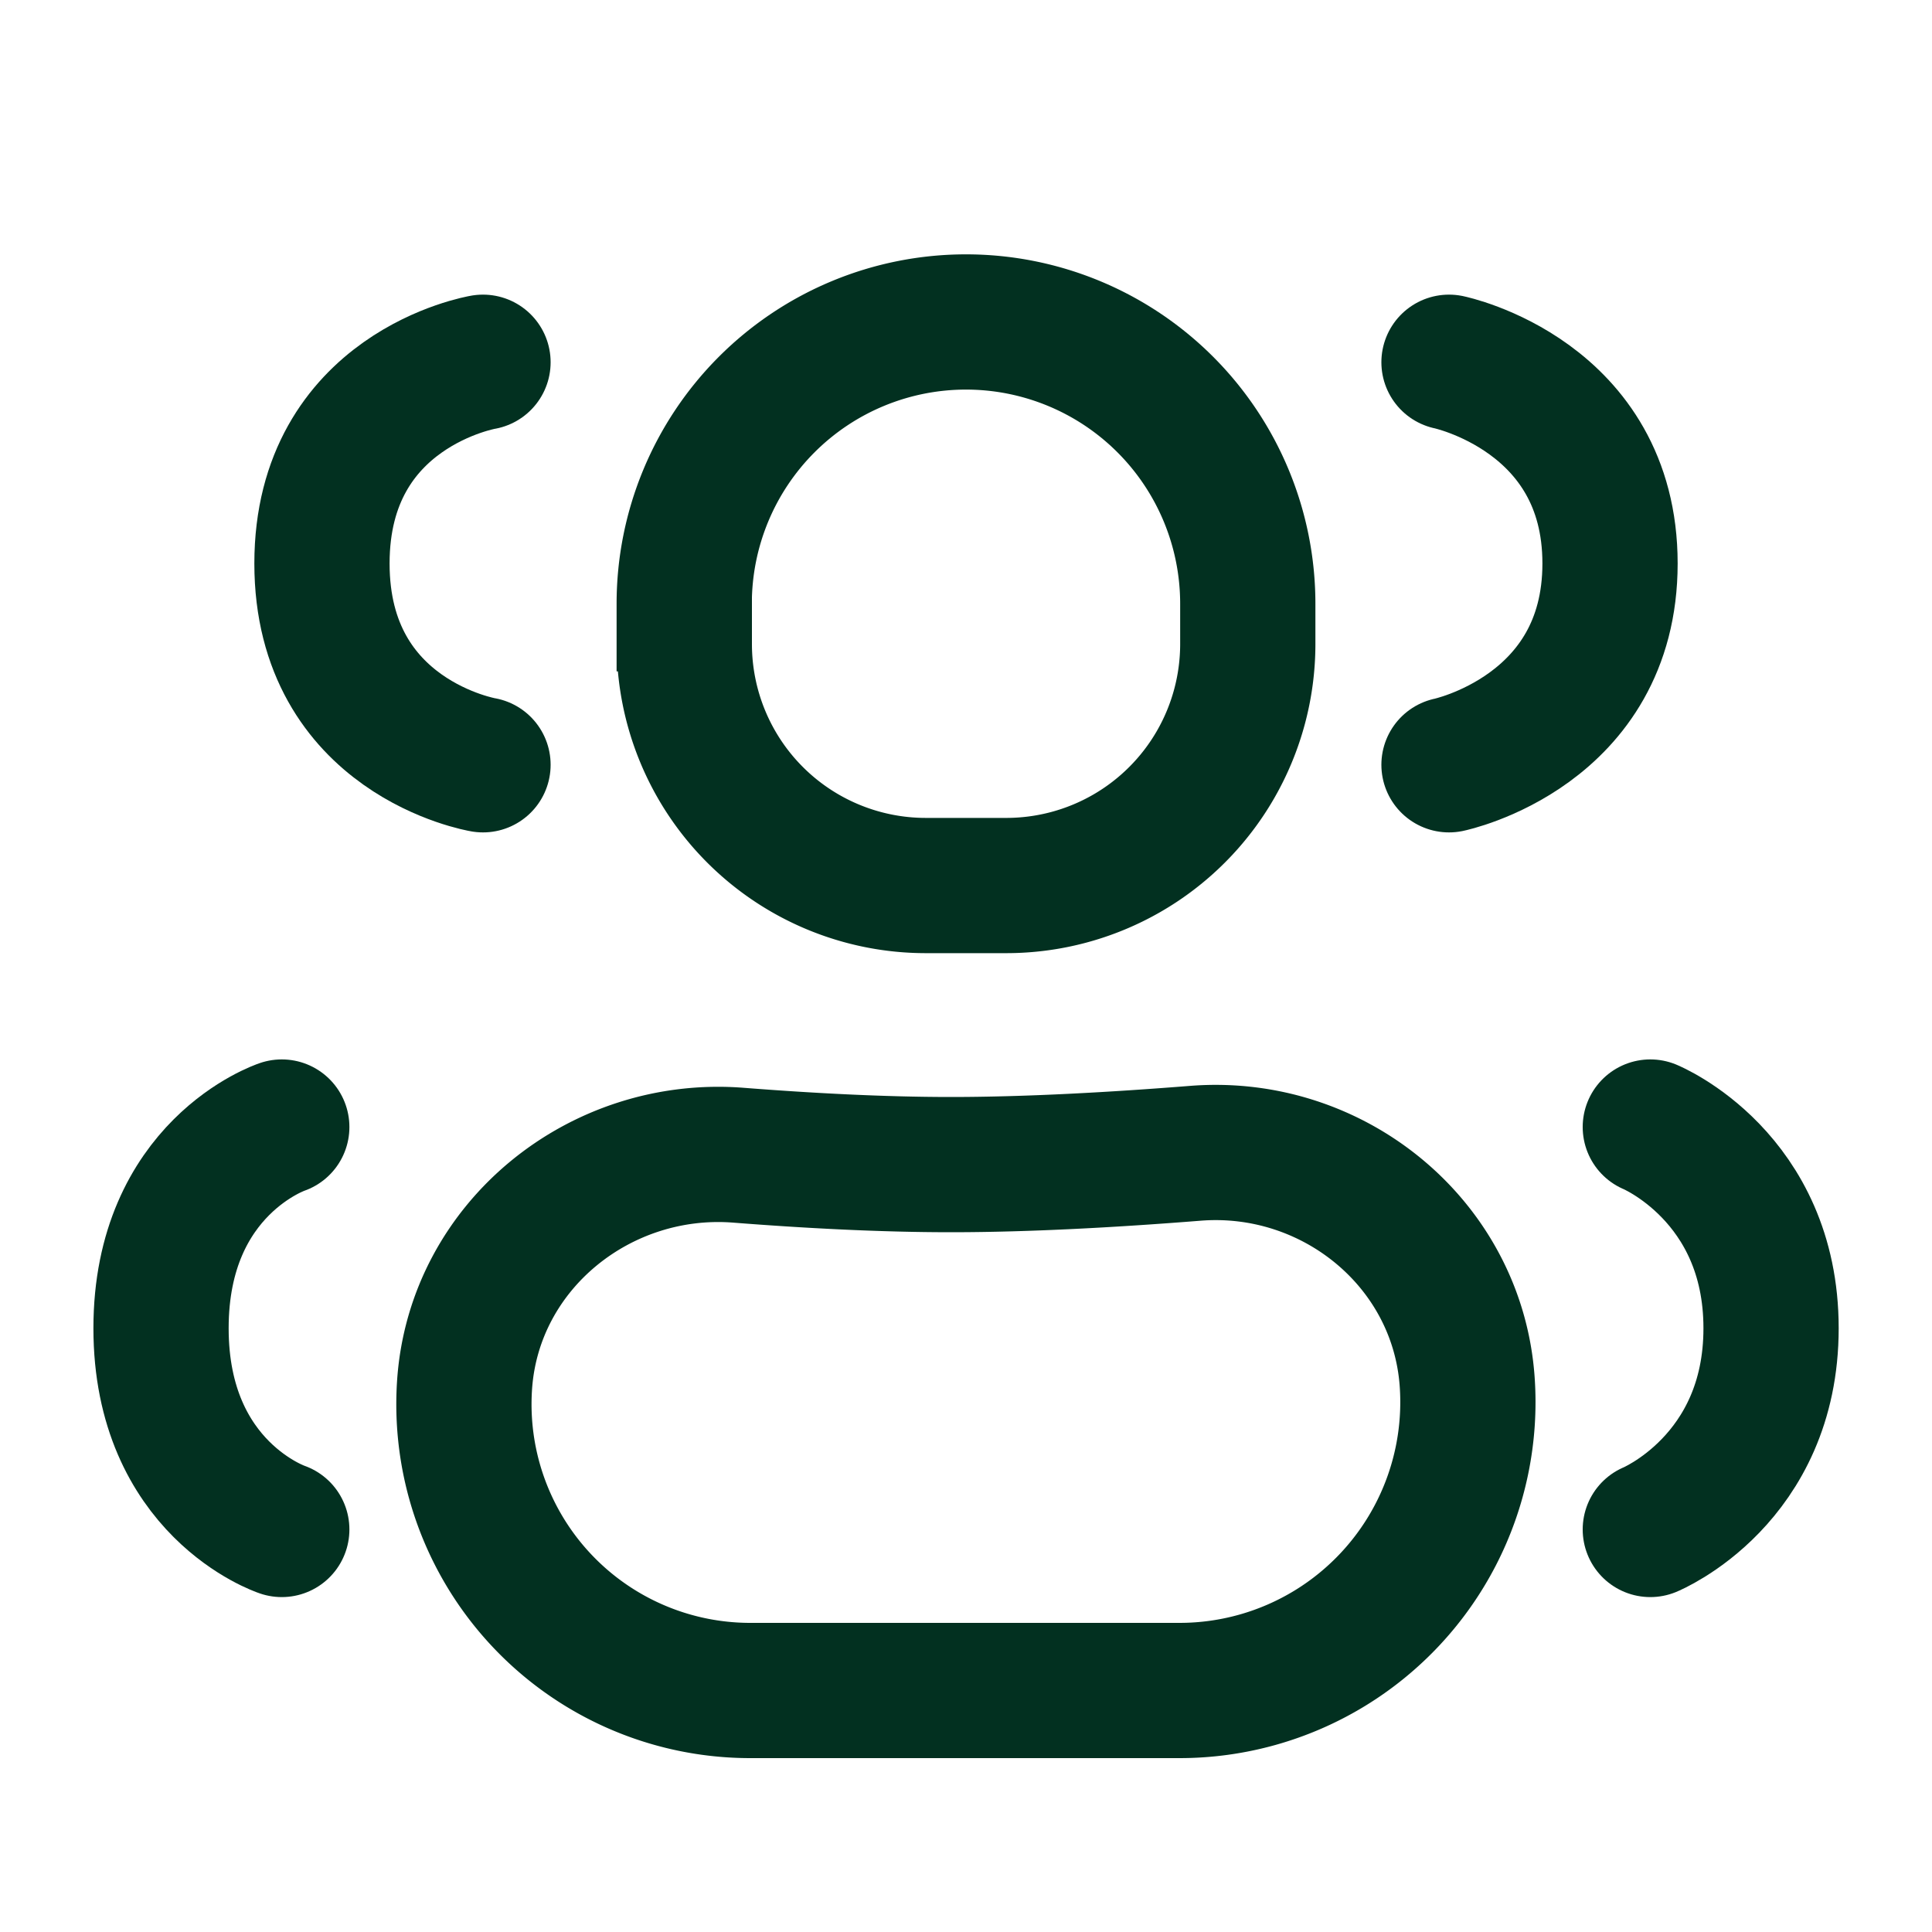
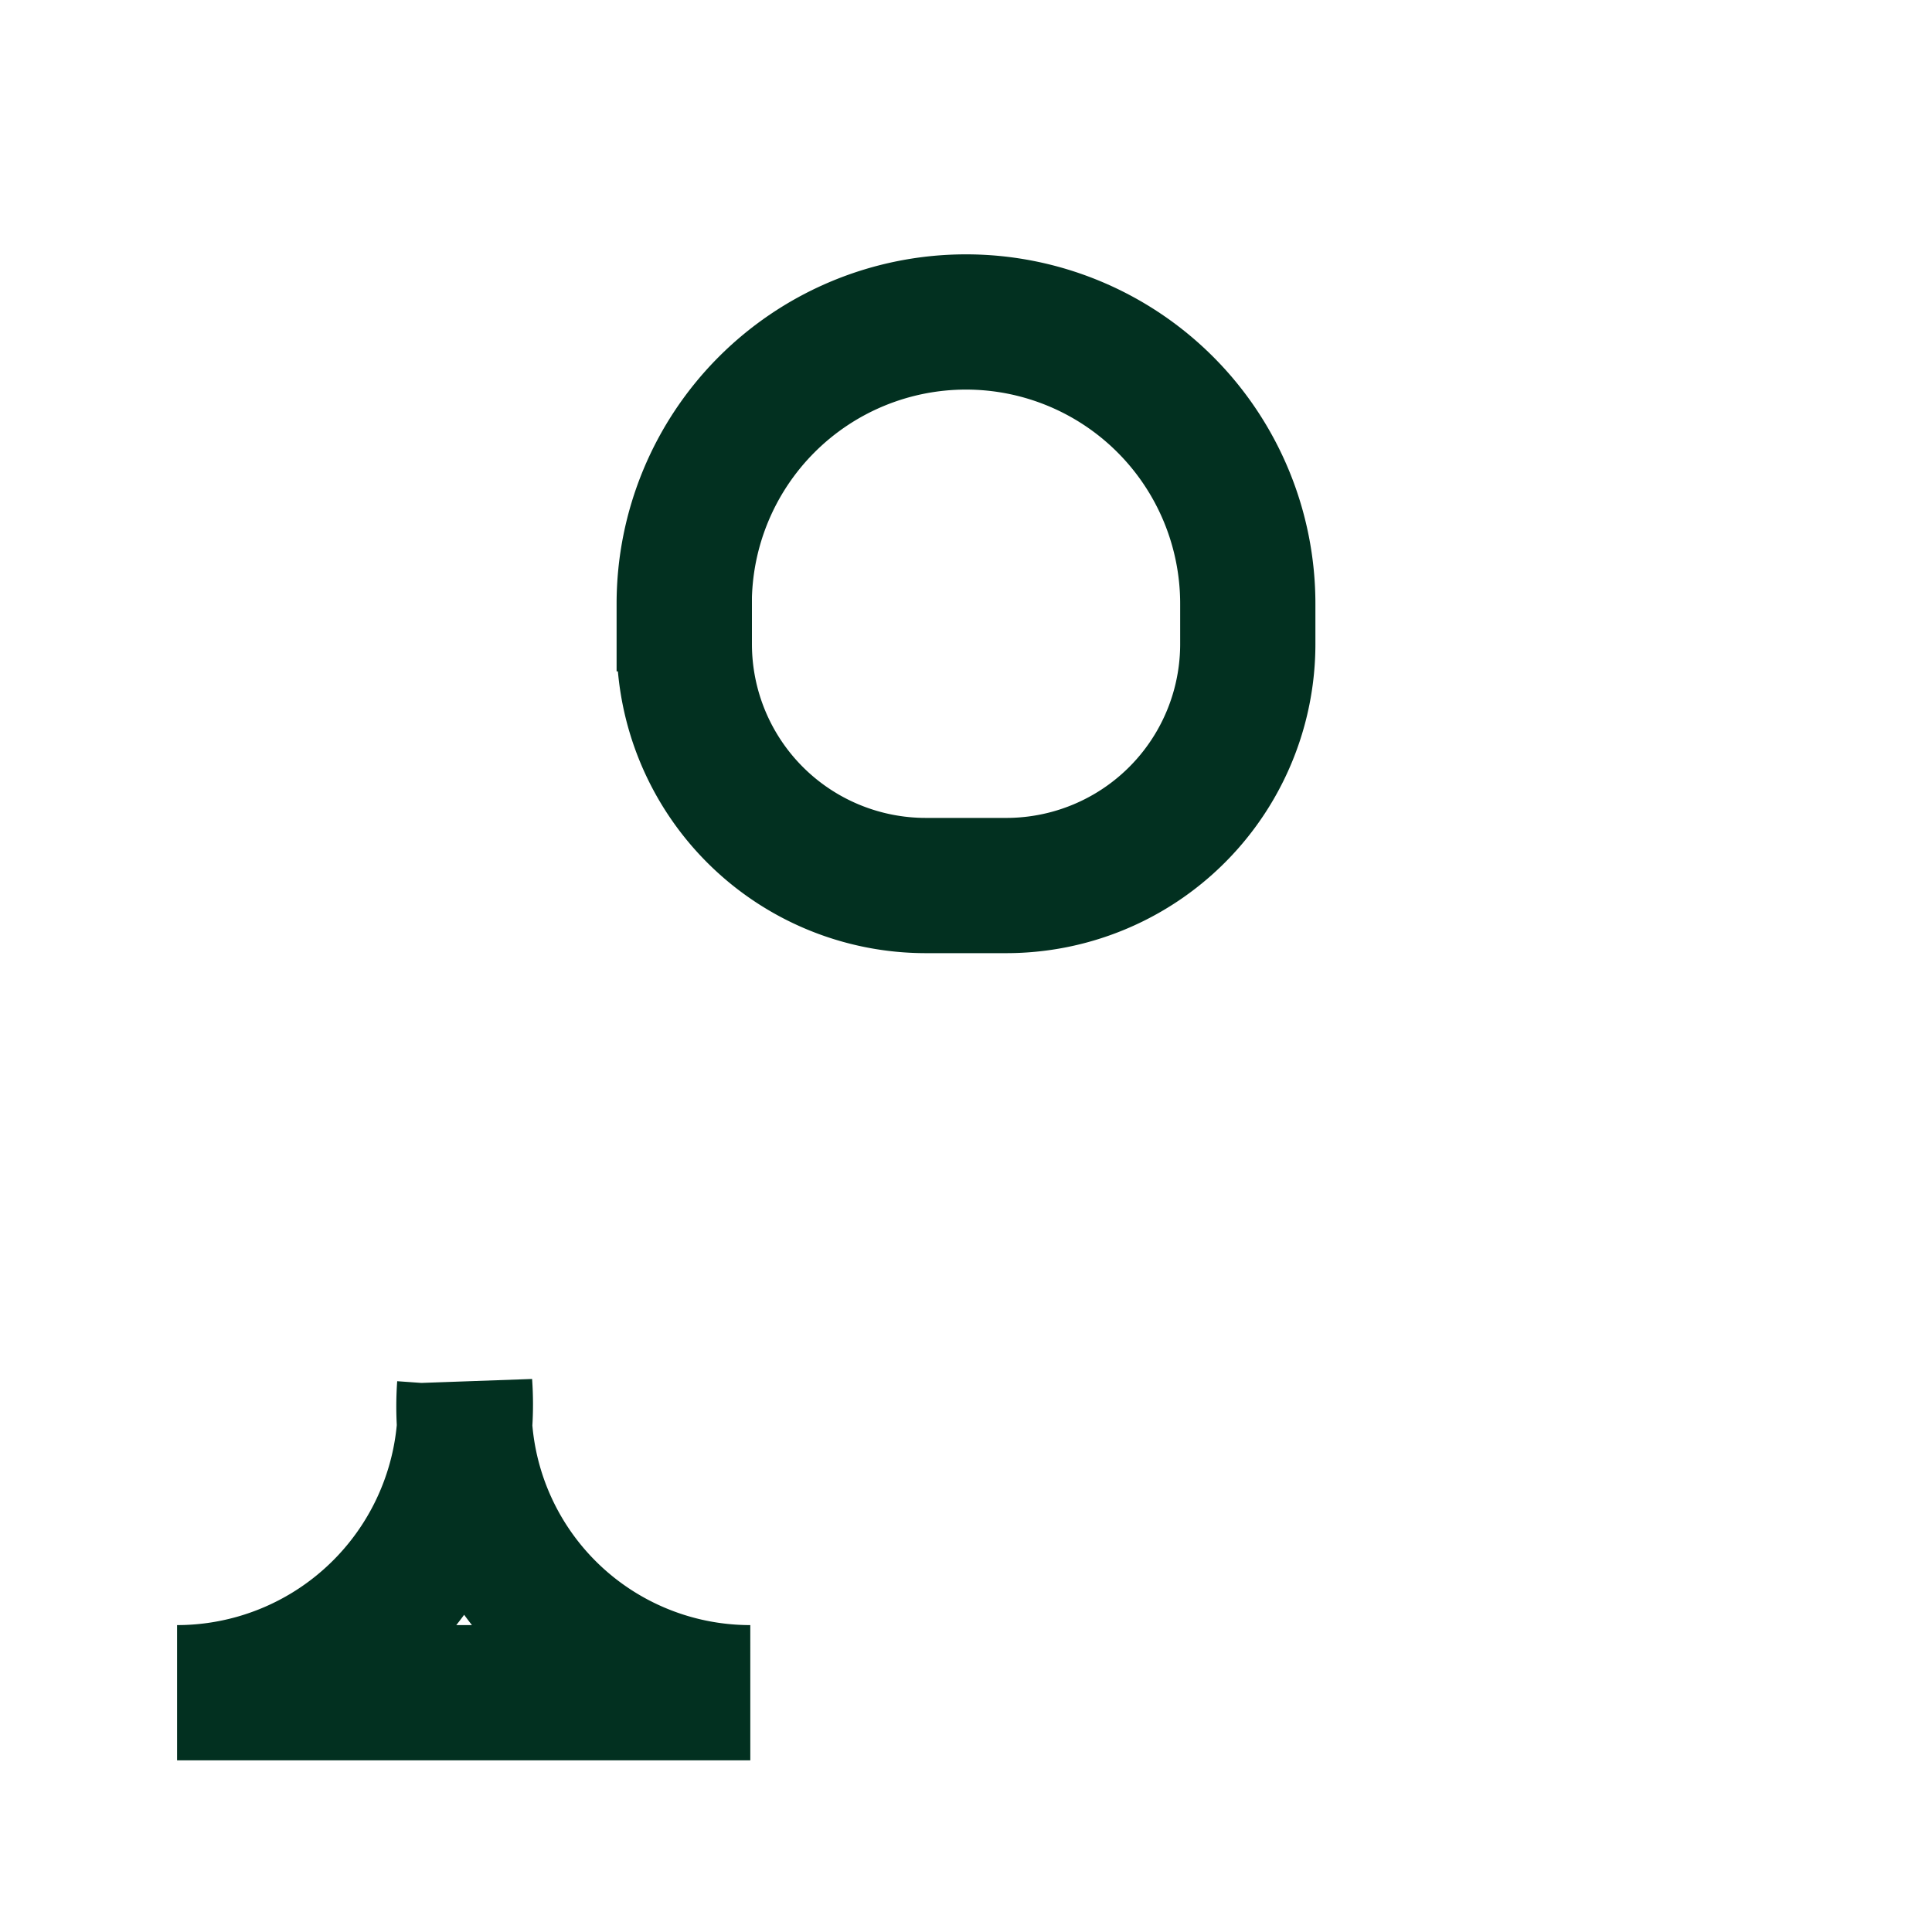
<svg xmlns="http://www.w3.org/2000/svg" width="20" height="20" fill="none">
-   <path stroke="#023020" stroke-width="1.4" d="M4.81 14.325c.103-1.434 1.405-2.48 2.838-2.366.705.055 1.472.097 2.196.097.807 0 1.708-.052 2.528-.117 1.429-.114 2.714.934 2.816 2.363a2.985 2.985 0 0 1-2.977 3.198H7.767a2.964 2.964 0 0 1-2.957-3.175zM7.083 6.25A2.917 2.917 0 0 1 10 3.333a2.917 2.917 0 0 1 2.917 2.917v.417a2.5 2.5 0 0 1-2.5 2.5h-.833a2.5 2.5 0 0 1-2.5-2.5V6.25z" />
-   <path stroke="#023020" stroke-linecap="round" stroke-linejoin="round" stroke-width="1.4" d="M17.084 11.667s1.25.514 1.25 2.083c0 1.569-1.25 2.083-1.25 2.083M2.917 11.667s-1.25.416-1.25 2.083c0 1.667 1.25 2.083 1.25 2.083M15 3.75s1.667.345 1.667 2.083C16.667 7.571 15 7.917 15 7.917M5 3.75s-1.667.279-1.667 2.083C3.333 7.638 5 7.917 5 7.917" />
+   <path stroke="#023020" stroke-width="1.4" d="M4.81 14.325a2.985 2.985 0 0 1-2.977 3.198H7.767a2.964 2.964 0 0 1-2.957-3.175zM7.083 6.25A2.917 2.917 0 0 1 10 3.333a2.917 2.917 0 0 1 2.917 2.917v.417a2.5 2.5 0 0 1-2.5 2.5h-.833a2.5 2.5 0 0 1-2.5-2.5V6.25z" />
</svg>